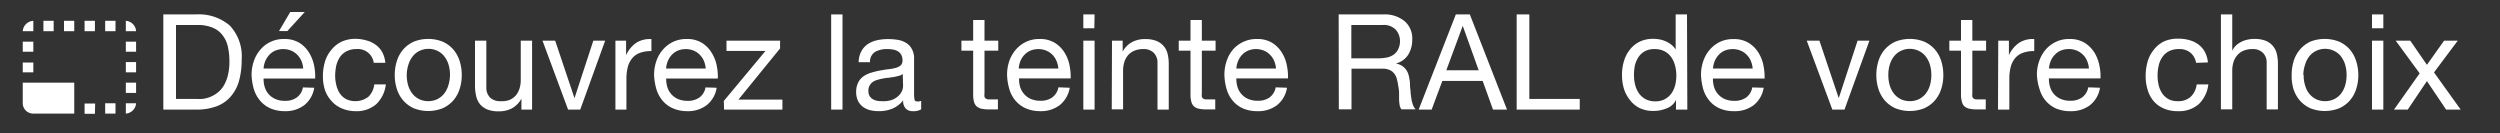
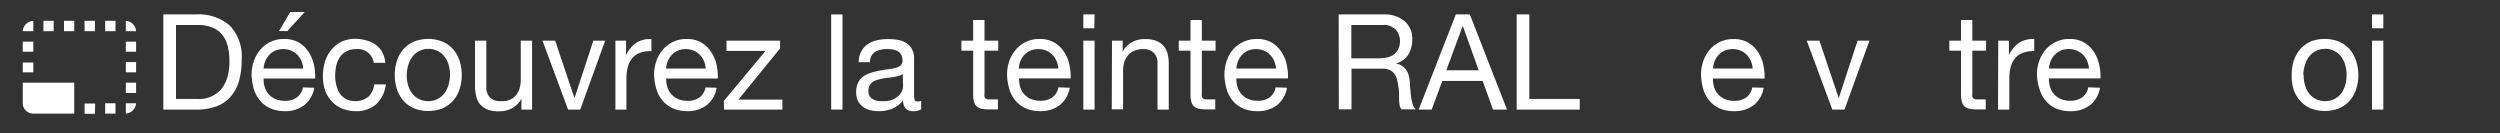
<svg xmlns="http://www.w3.org/2000/svg" viewBox="0 0 300 16">
  <rect x="0" y="0" width="300" height="16" fill="#333333" stroke="none" />
  <defs>
    <style>.cls-1{fill:#fff;}.cls-2{isolation:isolate;}</style>
  </defs>
  <title>nos_tons_teinteRAL</title>
  <g id="Calque_1" data-name="Calque 1">
    <g id="Groupe_2933" data-name="Groupe 2933">
      <path id="ic_photo_size_select_small_24px" data-name="ic photo size select small 24px" class="cls-1" d="M16.33,9.92H15.1v1.23h1.23Zm0-2.47H15.1V8.68h1.23Zm0,4.94H15.1v1.24a1.33,1.33,0,0,0,1.23-1.24ZM11.39,2.5H10.15V3.74h1.24ZM16.33,5H15.1V6.21h1.23ZM15.1,2.5V3.74h1.23A1.32,1.32,0,0,0,15.1,2.5ZM4,13.63H8.91V9.92H2.73v2.47A1.25,1.25,0,0,0,4,13.63ZM4,5H2.73V6.21H4Zm7.42,7.42H10.15v1.24h1.24ZM13.86,2.5H12.62V3.74h1.24Zm0,9.89H12.62v1.24h1.24ZM4,2.5A1.34,1.34,0,0,0,2.73,3.74H4Zm0,5H2.73V8.68H4ZM8.91,2.5H7.68V3.74H8.91Zm-2.47,0H5.21V3.74H6.44Z" />
    </g>
    <g class="cls-2">
      <path class="cls-1" d="M19.6,1.73h3.92a5.71,5.71,0,0,1,4.06,1.34A5.39,5.39,0,0,1,29,7.17a9.35,9.35,0,0,1-.32,2.55,4.8,4.8,0,0,1-1,1.87A4.1,4.1,0,0,1,26,12.75a6.75,6.75,0,0,1-2.46.4H19.6Zm1.52,10.14h2.53a5.57,5.57,0,0,0,.64,0,3.91,3.91,0,0,0,.81-.19A3.69,3.69,0,0,0,26,11.2a3,3,0,0,0,.76-.78,4.45,4.45,0,0,0,.55-1.24,6.71,6.71,0,0,0,.22-1.8,7.85,7.85,0,0,0-.2-1.84,3.46,3.46,0,0,0-.66-1.36,2.83,2.83,0,0,0-1.18-.87A4.57,4.57,0,0,0,23.68,3H21.12Z" />
      <path class="cls-1" d="M37.71,10.53a3.33,3.33,0,0,1-1.2,2.09,3.71,3.71,0,0,1-2.34.72A4.34,4.34,0,0,1,32.44,13a3.46,3.46,0,0,1-1.22-.91,3.87,3.87,0,0,1-.75-1.37A6.89,6.89,0,0,1,30.19,9a5,5,0,0,1,.29-1.72,4.08,4.08,0,0,1,.81-1.37A3.54,3.54,0,0,1,32.52,5a3.63,3.63,0,0,1,1.56-.32,3.42,3.42,0,0,1,1.83.45A3.7,3.7,0,0,1,37.08,6.3a4.91,4.91,0,0,1,.61,1.54,6.7,6.7,0,0,1,.13,1.58H31.63a3.23,3.23,0,0,0,.13,1,2.31,2.31,0,0,0,.46.86,2.39,2.39,0,0,0,.82.6,2.81,2.81,0,0,0,1.17.22,2.32,2.32,0,0,0,1.4-.4,1.89,1.89,0,0,0,.74-1.21ZM36.38,8.22a2.81,2.81,0,0,0-.21-.91,2.41,2.41,0,0,0-.5-.74,2.36,2.36,0,0,0-.74-.5,2.54,2.54,0,0,0-1.88,0,2,2,0,0,0-.73.51,2.48,2.48,0,0,0-.48.74,2.69,2.69,0,0,0-.21.9ZM34.83,1.44h1.74L34.48,3.73h-1Z" />
      <path class="cls-1" d="M44.85,7.54A1.91,1.91,0,0,0,42.8,5.89a2.54,2.54,0,0,0-1.23.27,2.22,2.22,0,0,0-.8.72,3.28,3.28,0,0,0-.42,1,6,6,0,0,0-.13,1.21,4.64,4.64,0,0,0,.14,1.12,3,3,0,0,0,.42,1,2.14,2.14,0,0,0,.75.68,2.59,2.59,0,0,0,2.68-.28,2.43,2.43,0,0,0,.7-1.48H46.3a3.87,3.87,0,0,1-1.15,2.37,3.58,3.58,0,0,1-2.5.84A4.18,4.18,0,0,1,41,13a3.36,3.36,0,0,1-1.21-.87A3.71,3.71,0,0,1,39,10.82a5.37,5.37,0,0,1-.25-1.7A6.1,6.1,0,0,1,39,7.38,3.9,3.9,0,0,1,39.75,6,3.47,3.47,0,0,1,41,5a3.94,3.94,0,0,1,1.72-.34A4.68,4.68,0,0,1,44,4.86a3.14,3.14,0,0,1,1.09.52,2.75,2.75,0,0,1,.78.88,3.31,3.31,0,0,1,.37,1.28Z" />
      <path class="cls-1" d="M47.37,9a5.55,5.55,0,0,1,.26-1.7,3.88,3.88,0,0,1,.77-1.38A3.73,3.73,0,0,1,49.65,5a4.73,4.73,0,0,1,3.47,0,3.67,3.67,0,0,1,1.26.92,3.88,3.88,0,0,1,.77,1.38A5.55,5.55,0,0,1,55.41,9a5.46,5.46,0,0,1-.26,1.7,3.92,3.92,0,0,1-.77,1.37,3.67,3.67,0,0,1-1.26.92,4.73,4.73,0,0,1-3.47,0,3.73,3.73,0,0,1-1.25-.92,3.92,3.92,0,0,1-.77-1.37A5.46,5.46,0,0,1,47.37,9Zm1.44,0a4.24,4.24,0,0,0,.2,1.34,2.93,2.93,0,0,0,.56,1,2.42,2.42,0,0,0,.82.6,2.6,2.6,0,0,0,2,0,2.42,2.42,0,0,0,.82-.6,2.93,2.93,0,0,0,.56-1A4.24,4.24,0,0,0,54,9a4.18,4.18,0,0,0-.2-1.33,3,3,0,0,0-.56-1,2.29,2.29,0,0,0-.82-.6,2.49,2.49,0,0,0-2,0,2.29,2.29,0,0,0-.82.6,3,3,0,0,0-.56,1A4.18,4.18,0,0,0,48.81,9Z" />
      <path class="cls-1" d="M63.85,13.15H62.57V11.84h0A2.9,2.9,0,0,1,61.43,13a3.32,3.32,0,0,1-1.58.36,3.62,3.62,0,0,1-1.36-.22,2.37,2.37,0,0,1-.88-.62,2.4,2.4,0,0,1-.47-1A5.07,5.07,0,0,1,57,10.32V4.88h1.36v5.6a1.69,1.69,0,0,0,.44,1.22,1.71,1.71,0,0,0,1.24.44A2.78,2.78,0,0,0,61.13,12a2.19,2.19,0,0,0,.76-.54,2.38,2.38,0,0,0,.45-.83,3.33,3.33,0,0,0,.15-1V4.88h1.36Z" />
      <path class="cls-1" d="M69.63,13.15H68.17L65.1,4.88h1.52l2.32,6.9h0l2.26-6.9h1.42Z" />
      <path class="cls-1" d="M73.85,4.88h1.28V6.62h0a3.65,3.65,0,0,1,1.21-1.48,3.08,3.08,0,0,1,1.83-.45V6.13a3.88,3.88,0,0,0-1.4.22,2.16,2.16,0,0,0-.92.66,2.73,2.73,0,0,0-.52,1.05,6.07,6.07,0,0,0-.16,1.41v3.68H73.85Z" />
      <path class="cls-1" d="M86,10.53a3.33,3.33,0,0,1-1.2,2.09,3.71,3.71,0,0,1-2.34.72A4.29,4.29,0,0,1,80.75,13a3.41,3.41,0,0,1-1.23-.91,3.87,3.87,0,0,1-.75-1.37A7.36,7.36,0,0,1,78.49,9a5,5,0,0,1,.29-1.72,4.08,4.08,0,0,1,.81-1.37A3.73,3.73,0,0,1,80.82,5a3.69,3.69,0,0,1,1.56-.32,3.4,3.4,0,0,1,1.83.45A3.6,3.6,0,0,1,85.38,6.3,4.48,4.48,0,0,1,86,7.84a6.72,6.72,0,0,1,.14,1.58h-6.2a3.53,3.53,0,0,0,.13,1,2.33,2.33,0,0,0,.47.86,2.26,2.26,0,0,0,.81.6,2.81,2.81,0,0,0,1.17.22,2.35,2.35,0,0,0,1.41-.4,1.88,1.88,0,0,0,.73-1.21ZM84.69,8.22a3.11,3.11,0,0,0-.22-.91,2.25,2.25,0,0,0-.5-.74,2.15,2.15,0,0,0-.74-.5,2.54,2.54,0,0,0-1.88,0,2.09,2.09,0,0,0-.73.51,2.48,2.48,0,0,0-.48.74,3,3,0,0,0-.21.9Z" />
      <path class="cls-1" d="M86.86,12.11l5-6H87.18V4.88h6.43v.93l-5,6.14h5.28v1.2h-7Z" />
      <path class="cls-1" d="M99.74,1.73h1.36V13.15H99.74Z" />
      <path class="cls-1" d="M110.54,13.12a1.83,1.83,0,0,1-1,.22,1.14,1.14,0,0,1-.84-.3,1.31,1.31,0,0,1-.32-1,3.23,3.23,0,0,1-1.3,1,4.27,4.27,0,0,1-1.61.3,4.53,4.53,0,0,1-1.06-.12,2.5,2.5,0,0,1-.87-.41,2.08,2.08,0,0,1-.59-.72,2.49,2.49,0,0,1-.21-1.07A2.42,2.42,0,0,1,103,9.87a2,2,0,0,1,.63-.72,3.18,3.18,0,0,1,.89-.42,8.76,8.76,0,0,1,1-.25c.37-.07.72-.13,1.06-.17a6.22,6.22,0,0,0,.89-.16,1.58,1.58,0,0,0,.61-.3.79.79,0,0,0,.22-.59,1.39,1.39,0,0,0-.17-.72,1.06,1.06,0,0,0-.43-.41,1.64,1.64,0,0,0-.59-.19,3.63,3.63,0,0,0-.65-.05,2.84,2.84,0,0,0-1.44.33,1.38,1.38,0,0,0-.62,1.24h-1.36a2.8,2.8,0,0,1,.32-1.3,2.43,2.43,0,0,1,.76-.86,3.48,3.48,0,0,1,1.11-.47,6.12,6.12,0,0,1,1.31-.14,6.91,6.91,0,0,1,1.11.08,2.74,2.74,0,0,1,1,.33,1.84,1.84,0,0,1,.72.69A2.25,2.25,0,0,1,109.69,7v4.26a2.94,2.94,0,0,0,.06.7c0,.15.16.22.38.22a1.1,1.1,0,0,0,.41-.08Zm-2.21-4.24a1.19,1.19,0,0,1-.48.22,5.27,5.27,0,0,1-.6.14l-.68.1c-.24,0-.48.06-.7.1a6,6,0,0,0-.64.16,1.75,1.75,0,0,0-.53.26,1.24,1.24,0,0,0-.49,1.07,1.14,1.14,0,0,0,.13.57,1.13,1.13,0,0,0,.35.37,1.45,1.45,0,0,0,.51.21,2.93,2.93,0,0,0,.61.06A3.31,3.31,0,0,0,107,12a2.44,2.44,0,0,0,.78-.46,2,2,0,0,0,.45-.61,1.49,1.49,0,0,0,.14-.62Z" />
      <path class="cls-1" d="M118.14,4.88h1.65v1.2h-1.65v5.14a1.34,1.34,0,0,0,0,.38.4.4,0,0,0,.15.22.67.67,0,0,0,.32.11l.52,0h.62v1.2h-1a4.7,4.7,0,0,1-.9-.07,1.43,1.43,0,0,1-.61-.26,1.14,1.14,0,0,1-.35-.55,3.28,3.28,0,0,1-.11-.93V6.08h-1.41V4.88h1.41V2.4h1.36Z" />
      <path class="cls-1" d="M128.37,10.53a3.38,3.38,0,0,1-1.21,2.09,3.71,3.71,0,0,1-2.34.72A4.29,4.29,0,0,1,123.1,13a3.41,3.41,0,0,1-1.23-.91,3.7,3.7,0,0,1-.74-1.37A6.47,6.47,0,0,1,120.85,9a5,5,0,0,1,.28-1.72,4.25,4.25,0,0,1,.81-1.37A3.73,3.73,0,0,1,123.17,5a3.69,3.69,0,0,1,1.56-.32,3.4,3.4,0,0,1,1.83.45,3.6,3.6,0,0,1,1.17,1.16,4.48,4.48,0,0,1,.61,1.54,6.72,6.72,0,0,1,.14,1.58h-6.19a3.23,3.23,0,0,0,.12,1,2.33,2.33,0,0,0,.47.86,2.26,2.26,0,0,0,.81.6,2.81,2.81,0,0,0,1.17.22,2.33,2.33,0,0,0,1.41-.4,1.93,1.93,0,0,0,.74-1.21ZM127,8.22a2.82,2.82,0,0,0-.22-.91,2.39,2.39,0,0,0-.49-.74,2.29,2.29,0,0,0-.75-.5,2.54,2.54,0,0,0-1.88,0,2.19,2.19,0,0,0-.73.51,2.48,2.48,0,0,0-.48.74,3,3,0,0,0-.2.9Z" />
      <path class="cls-1" d="M131.32,3.39H130V1.73h1.35ZM130,4.88h1.35v8.27H130Z" />
      <path class="cls-1" d="M133.44,4.88h1.28V6.19h0a2.81,2.81,0,0,1,1.11-1.13,3.21,3.21,0,0,1,1.58-.37,3.62,3.62,0,0,1,1.36.22,2.21,2.21,0,0,1,1.35,1.58,5.13,5.13,0,0,1,.13,1.22v5.44h-1.35V7.55a1.65,1.65,0,0,0-.45-1.21,1.67,1.67,0,0,0-1.24-.45,2.78,2.78,0,0,0-1.08.19,2.19,2.19,0,0,0-.76.54,2.38,2.38,0,0,0-.45.83,3.37,3.37,0,0,0-.15,1v4.67h-1.36Z" />
      <path class="cls-1" d="M144.22,4.88h1.65v1.2h-1.65v5.14a1.34,1.34,0,0,0,0,.38.4.4,0,0,0,.15.22.67.67,0,0,0,.32.11l.51,0h.63v1.2h-1a4.7,4.7,0,0,1-.9-.07,1.37,1.37,0,0,1-.61-.26,1.14,1.14,0,0,1-.35-.55,3.28,3.28,0,0,1-.11-.93V6.08h-1.41V4.88h1.41V2.4h1.36Z" />
      <path class="cls-1" d="M154.44,10.53a3.33,3.33,0,0,1-1.2,2.09,3.71,3.71,0,0,1-2.34.72,4.29,4.29,0,0,1-1.72-.32,3.41,3.41,0,0,1-1.23-.91,3.7,3.7,0,0,1-.74-1.37A6.47,6.47,0,0,1,146.93,9a5,5,0,0,1,.28-1.72A4.08,4.08,0,0,1,148,5.9,3.73,3.73,0,0,1,149.25,5a3.69,3.69,0,0,1,1.56-.32,3.46,3.46,0,0,1,1.84.45,3.67,3.67,0,0,1,1.16,1.16,4.48,4.48,0,0,1,.61,1.54,6.72,6.72,0,0,1,.14,1.58h-6.2a3.53,3.53,0,0,0,.13,1,2.33,2.33,0,0,0,.47.86,2.26,2.26,0,0,0,.81.6,2.81,2.81,0,0,0,1.17.22,2.33,2.33,0,0,0,1.41-.4,1.88,1.88,0,0,0,.73-1.21Zm-1.32-2.31a2.82,2.82,0,0,0-.22-.91,2.25,2.25,0,0,0-.5-.74,2.15,2.15,0,0,0-.74-.5,2.54,2.54,0,0,0-1.88,0,2.19,2.19,0,0,0-.73.51,2.48,2.48,0,0,0-.48.74,3.29,3.29,0,0,0-.21.9Z" />
      <path class="cls-1" d="M160.64,1.73H166a3.75,3.75,0,0,1,2.55.81,2.71,2.71,0,0,1,.92,2.18A3.41,3.41,0,0,1,169,6.54a2.43,2.43,0,0,1-1.51,1.08v0a2,2,0,0,1,.81.32,1.93,1.93,0,0,1,.5.53,2,2,0,0,1,.27.7,6.68,6.68,0,0,1,.13.8c0,.28,0,.56.06.86a7.48,7.48,0,0,0,.08.84,4.8,4.8,0,0,0,.17.79,1.92,1.92,0,0,0,.36.66h-1.69a1,1,0,0,1-.22-.48,6.21,6.21,0,0,1-.07-.68q0-.37,0-.81a4.7,4.7,0,0,0-.1-.84,6.29,6.29,0,0,0-.16-.8,1.69,1.69,0,0,0-.3-.65,1.44,1.44,0,0,0-.55-.45,2.08,2.08,0,0,0-.89-.17h-3.71v4.88h-1.52ZM165.32,7a5.44,5.44,0,0,0,1-.08,2.22,2.22,0,0,0,.84-.31,1.73,1.73,0,0,0,.58-.62A2.18,2.18,0,0,0,168,5a2.05,2.05,0,0,0-.48-1.4A1.94,1.94,0,0,0,165.93,3h-3.77V7Z" />
      <path class="cls-1" d="M174.7,1.73h1.68l4.46,11.42h-1.68l-1.24-3.44h-4.84l-1.28,3.44h-1.56Zm-1.14,6.7h3.88L175.53,3.1h0Z" />
      <path class="cls-1" d="M182,1.73h1.52V11.87h6.05v1.28H182Z" />
-       <path class="cls-1" d="M202.48,13.15h-1.36V12h0A2,2,0,0,1,200,13a3.92,3.92,0,0,1-1.59.31,3.67,3.67,0,0,1-1.67-.35,3.33,3.33,0,0,1-1.18-1,4.11,4.11,0,0,1-.71-1.38A5.71,5.71,0,0,1,194.64,9a5.53,5.53,0,0,1,.23-1.65,4,4,0,0,1,.7-1.37A3.34,3.34,0,0,1,196.76,5a3.71,3.71,0,0,1,1.65-.34,4.29,4.29,0,0,1,.69.06,3.46,3.46,0,0,1,.74.22,3,3,0,0,1,.69.4,2,2,0,0,1,.55.61h0V1.73h1.36Zm-6.4-4.06a4.33,4.33,0,0,0,.15,1.13,3,3,0,0,0,.46,1,2.32,2.32,0,0,0,.8.69,2.47,2.47,0,0,0,1.15.25,2.31,2.31,0,0,0,1.16-.27,2.35,2.35,0,0,0,.79-.71,3,3,0,0,0,.44-1A4.8,4.8,0,0,0,201.16,9,4.57,4.57,0,0,0,201,7.85a3,3,0,0,0-.46-1,2.27,2.27,0,0,0-.8-.7,2.59,2.59,0,0,0-1.2-.26,2.34,2.34,0,0,0-1.18.27,2.19,2.19,0,0,0-.76.72,3.32,3.32,0,0,0-.42,1A5.86,5.86,0,0,0,196.08,9.09Z" />
      <path class="cls-1" d="M211.64,10.53a3.33,3.33,0,0,1-1.2,2.09,3.71,3.71,0,0,1-2.34.72,4.29,4.29,0,0,1-1.72-.32,3.41,3.41,0,0,1-1.23-.91,3.87,3.87,0,0,1-.75-1.37A7.36,7.36,0,0,1,204.12,9a5,5,0,0,1,.29-1.72,4.08,4.08,0,0,1,.81-1.37A3.73,3.73,0,0,1,206.45,5,3.69,3.69,0,0,1,208,4.69a3.4,3.4,0,0,1,1.83.45A3.6,3.6,0,0,1,211,6.3a4.48,4.48,0,0,1,.61,1.54,6.72,6.72,0,0,1,.14,1.58h-6.2a3.53,3.53,0,0,0,.13,1,2.33,2.33,0,0,0,.47.86,2.26,2.26,0,0,0,.81.6,2.81,2.81,0,0,0,1.17.22,2.35,2.35,0,0,0,1.41-.4,1.88,1.88,0,0,0,.73-1.21Zm-1.32-2.31a3.11,3.11,0,0,0-.22-.91,2.25,2.25,0,0,0-.5-.74,2.15,2.15,0,0,0-.74-.5,2.54,2.54,0,0,0-1.88,0,2.09,2.09,0,0,0-.73.51,2.48,2.48,0,0,0-.48.74,3,3,0,0,0-.21.9Z" />
      <path class="cls-1" d="M221.34,13.15h-1.46l-3.07-8.27h1.52l2.32,6.9h0l2.26-6.9h1.42Z" />
-       <path class="cls-1" d="M225.16,9a5.55,5.55,0,0,1,.26-1.7,3.88,3.88,0,0,1,.77-1.38A3.73,3.73,0,0,1,227.44,5a4.73,4.73,0,0,1,3.47,0,3.67,3.67,0,0,1,1.26.92,3.88,3.88,0,0,1,.77,1.38A5.55,5.55,0,0,1,233.2,9a5.46,5.46,0,0,1-.26,1.7,3.92,3.92,0,0,1-.77,1.37,3.67,3.67,0,0,1-1.26.92,4.73,4.73,0,0,1-3.47,0,3.73,3.73,0,0,1-1.25-.92,3.92,3.92,0,0,1-.77-1.37A5.46,5.46,0,0,1,225.16,9Zm1.44,0a4.24,4.24,0,0,0,.2,1.34,2.93,2.93,0,0,0,.56,1,2.42,2.42,0,0,0,.82.6,2.6,2.6,0,0,0,2,0,2.42,2.42,0,0,0,.82-.6,2.93,2.93,0,0,0,.56-1,4.24,4.24,0,0,0,.2-1.34,4.18,4.18,0,0,0-.2-1.33,3,3,0,0,0-.56-1,2.29,2.29,0,0,0-.82-.6,2.49,2.49,0,0,0-2,0,2.29,2.29,0,0,0-.82.6,3,3,0,0,0-.56,1A4.18,4.18,0,0,0,226.6,9Z" />
      <path class="cls-1" d="M236.68,4.88h1.65v1.2h-1.65v5.14a1.84,1.84,0,0,0,0,.38.37.37,0,0,0,.16.22.59.59,0,0,0,.31.11l.52,0h.62v1.2h-1a4.7,4.7,0,0,1-.9-.07,1.43,1.43,0,0,1-.61-.26,1.06,1.06,0,0,1-.34-.55,2.91,2.91,0,0,1-.12-.93V6.08h-1.4V4.88h1.4V2.4h1.36Z" />
      <path class="cls-1" d="M239.79,4.88h1.28V6.62h0a3.67,3.67,0,0,1,1.22-1.48,3,3,0,0,1,1.82-.45V6.13a3.83,3.83,0,0,0-1.39.22,2.13,2.13,0,0,0-.93.66,2.71,2.71,0,0,0-.51,1.05,5.58,5.58,0,0,0-.16,1.41v3.68h-1.36Z" />
      <path class="cls-1" d="M252,10.53a3.33,3.33,0,0,1-1.2,2.09,3.72,3.72,0,0,1-2.35.72,4.33,4.33,0,0,1-1.72-.32,3.5,3.5,0,0,1-1.23-.91,3.7,3.7,0,0,1-.74-1.37A6.47,6.47,0,0,1,244.43,9a4.82,4.82,0,0,1,.29-1.72,4.23,4.23,0,0,1,.8-1.37A3.67,3.67,0,0,1,246.76,5a3.63,3.63,0,0,1,1.56-.32,3.45,3.45,0,0,1,1.83.45,3.81,3.81,0,0,1,1.17,1.16,4.66,4.66,0,0,1,.6,1.54,6.23,6.23,0,0,1,.14,1.58h-6.19a3.23,3.23,0,0,0,.13,1,2.31,2.31,0,0,0,.46.86,2.21,2.21,0,0,0,.82.6,2.79,2.79,0,0,0,1.16.22,2.33,2.33,0,0,0,1.41-.4,1.89,1.89,0,0,0,.74-1.21Zm-1.33-2.31a2.58,2.58,0,0,0-.22-.91,2.22,2.22,0,0,0-.49-.74,2.29,2.29,0,0,0-.75-.5,2.32,2.32,0,0,0-.92-.18,2.45,2.45,0,0,0-1,.18,2.05,2.05,0,0,0-.72.51,2.15,2.15,0,0,0-.48.74,2.69,2.69,0,0,0-.21.9Z" />
-       <path class="cls-1" d="M263.53,7.54a2,2,0,0,0-.68-1.22,2.06,2.06,0,0,0-1.37-.43,2.54,2.54,0,0,0-1.23.27,2.19,2.19,0,0,0-.79.72,2.87,2.87,0,0,0-.42,1,5.34,5.34,0,0,0-.13,1.21,4.64,4.64,0,0,0,.13,1.12,2.85,2.85,0,0,0,.43,1,2.2,2.2,0,0,0,.74.68,2.28,2.28,0,0,0,1.11.25,2.2,2.2,0,0,0,1.57-.53,2.44,2.44,0,0,0,.71-1.48H265a3.92,3.92,0,0,1-1.15,2.37,3.6,3.6,0,0,1-2.5.84,4.15,4.15,0,0,1-1.67-.31,3.39,3.39,0,0,1-1.22-.87,3.69,3.69,0,0,1-.73-1.34,5.37,5.37,0,0,1-.25-1.7,6.1,6.1,0,0,1,.24-1.74,3.9,3.9,0,0,1,.73-1.4,3.44,3.44,0,0,1,1.21-1,4,4,0,0,1,1.72-.34,4.68,4.68,0,0,1,1.32.17,3.19,3.19,0,0,1,1.1.52,2.61,2.61,0,0,1,.77.88,3.31,3.31,0,0,1,.38,1.28Z" />
-       <path class="cls-1" d="M266.51,1.73h1.36V6.1h0a2,2,0,0,1,.45-.64A2.49,2.49,0,0,1,269,5a2.88,2.88,0,0,1,.75-.25,3.33,3.33,0,0,1,.76-.08,3.62,3.62,0,0,1,1.36.22,2.21,2.21,0,0,1,1.35,1.58,5.13,5.13,0,0,1,.13,1.22v5.44H272V7.55a1.61,1.61,0,0,0-.45-1.21,1.67,1.67,0,0,0-1.24-.45,2.78,2.78,0,0,0-1.08.19,2.07,2.07,0,0,0-.75.54,2.25,2.25,0,0,0-.46.83,3.37,3.37,0,0,0-.15,1v4.67h-1.36Z" />
      <path class="cls-1" d="M275,9a5.55,5.55,0,0,1,.25-1.7A3.88,3.88,0,0,1,276,5.94,3.73,3.73,0,0,1,277.23,5a4.73,4.73,0,0,1,3.47,0,3.67,3.67,0,0,1,1.26.92,3.88,3.88,0,0,1,.77,1.38A5.55,5.55,0,0,1,283,9a5.46,5.46,0,0,1-.26,1.7,3.92,3.92,0,0,1-.77,1.37,3.67,3.67,0,0,1-1.26.92,4.73,4.73,0,0,1-3.47,0,3.73,3.73,0,0,1-1.25-.92,3.92,3.92,0,0,1-.77-1.37A5.46,5.46,0,0,1,275,9Zm1.44,0a4,4,0,0,0,.2,1.34,2.75,2.75,0,0,0,.55,1,2.42,2.42,0,0,0,.82.6,2.62,2.62,0,0,0,1,.2,2.59,2.59,0,0,0,1-.2,2.45,2.45,0,0,0,.83-.6,3.09,3.09,0,0,0,.55-1,4.24,4.24,0,0,0,.2-1.34,4.18,4.18,0,0,0-.2-1.33,3.14,3.14,0,0,0-.55-1,2.33,2.33,0,0,0-.83-.6,2.42,2.42,0,0,0-1-.21,2.46,2.46,0,0,0-1,.21,2.29,2.29,0,0,0-.82.6,2.79,2.79,0,0,0-.55,1A3.91,3.91,0,0,0,276.4,9Z" />
      <path class="cls-1" d="M286,3.39h-1.36V1.73H286Zm-1.36,1.49H286v8.27h-1.36Z" />
-       <path class="cls-1" d="M290.36,8.8l-2.88-3.92h1.75l2,2.9,2.06-2.9h1.64l-2.85,3.81,3.2,4.46h-1.75l-2.3-3.42-2.3,3.42h-1.65Z" />
    </g>
  </g>
</svg>